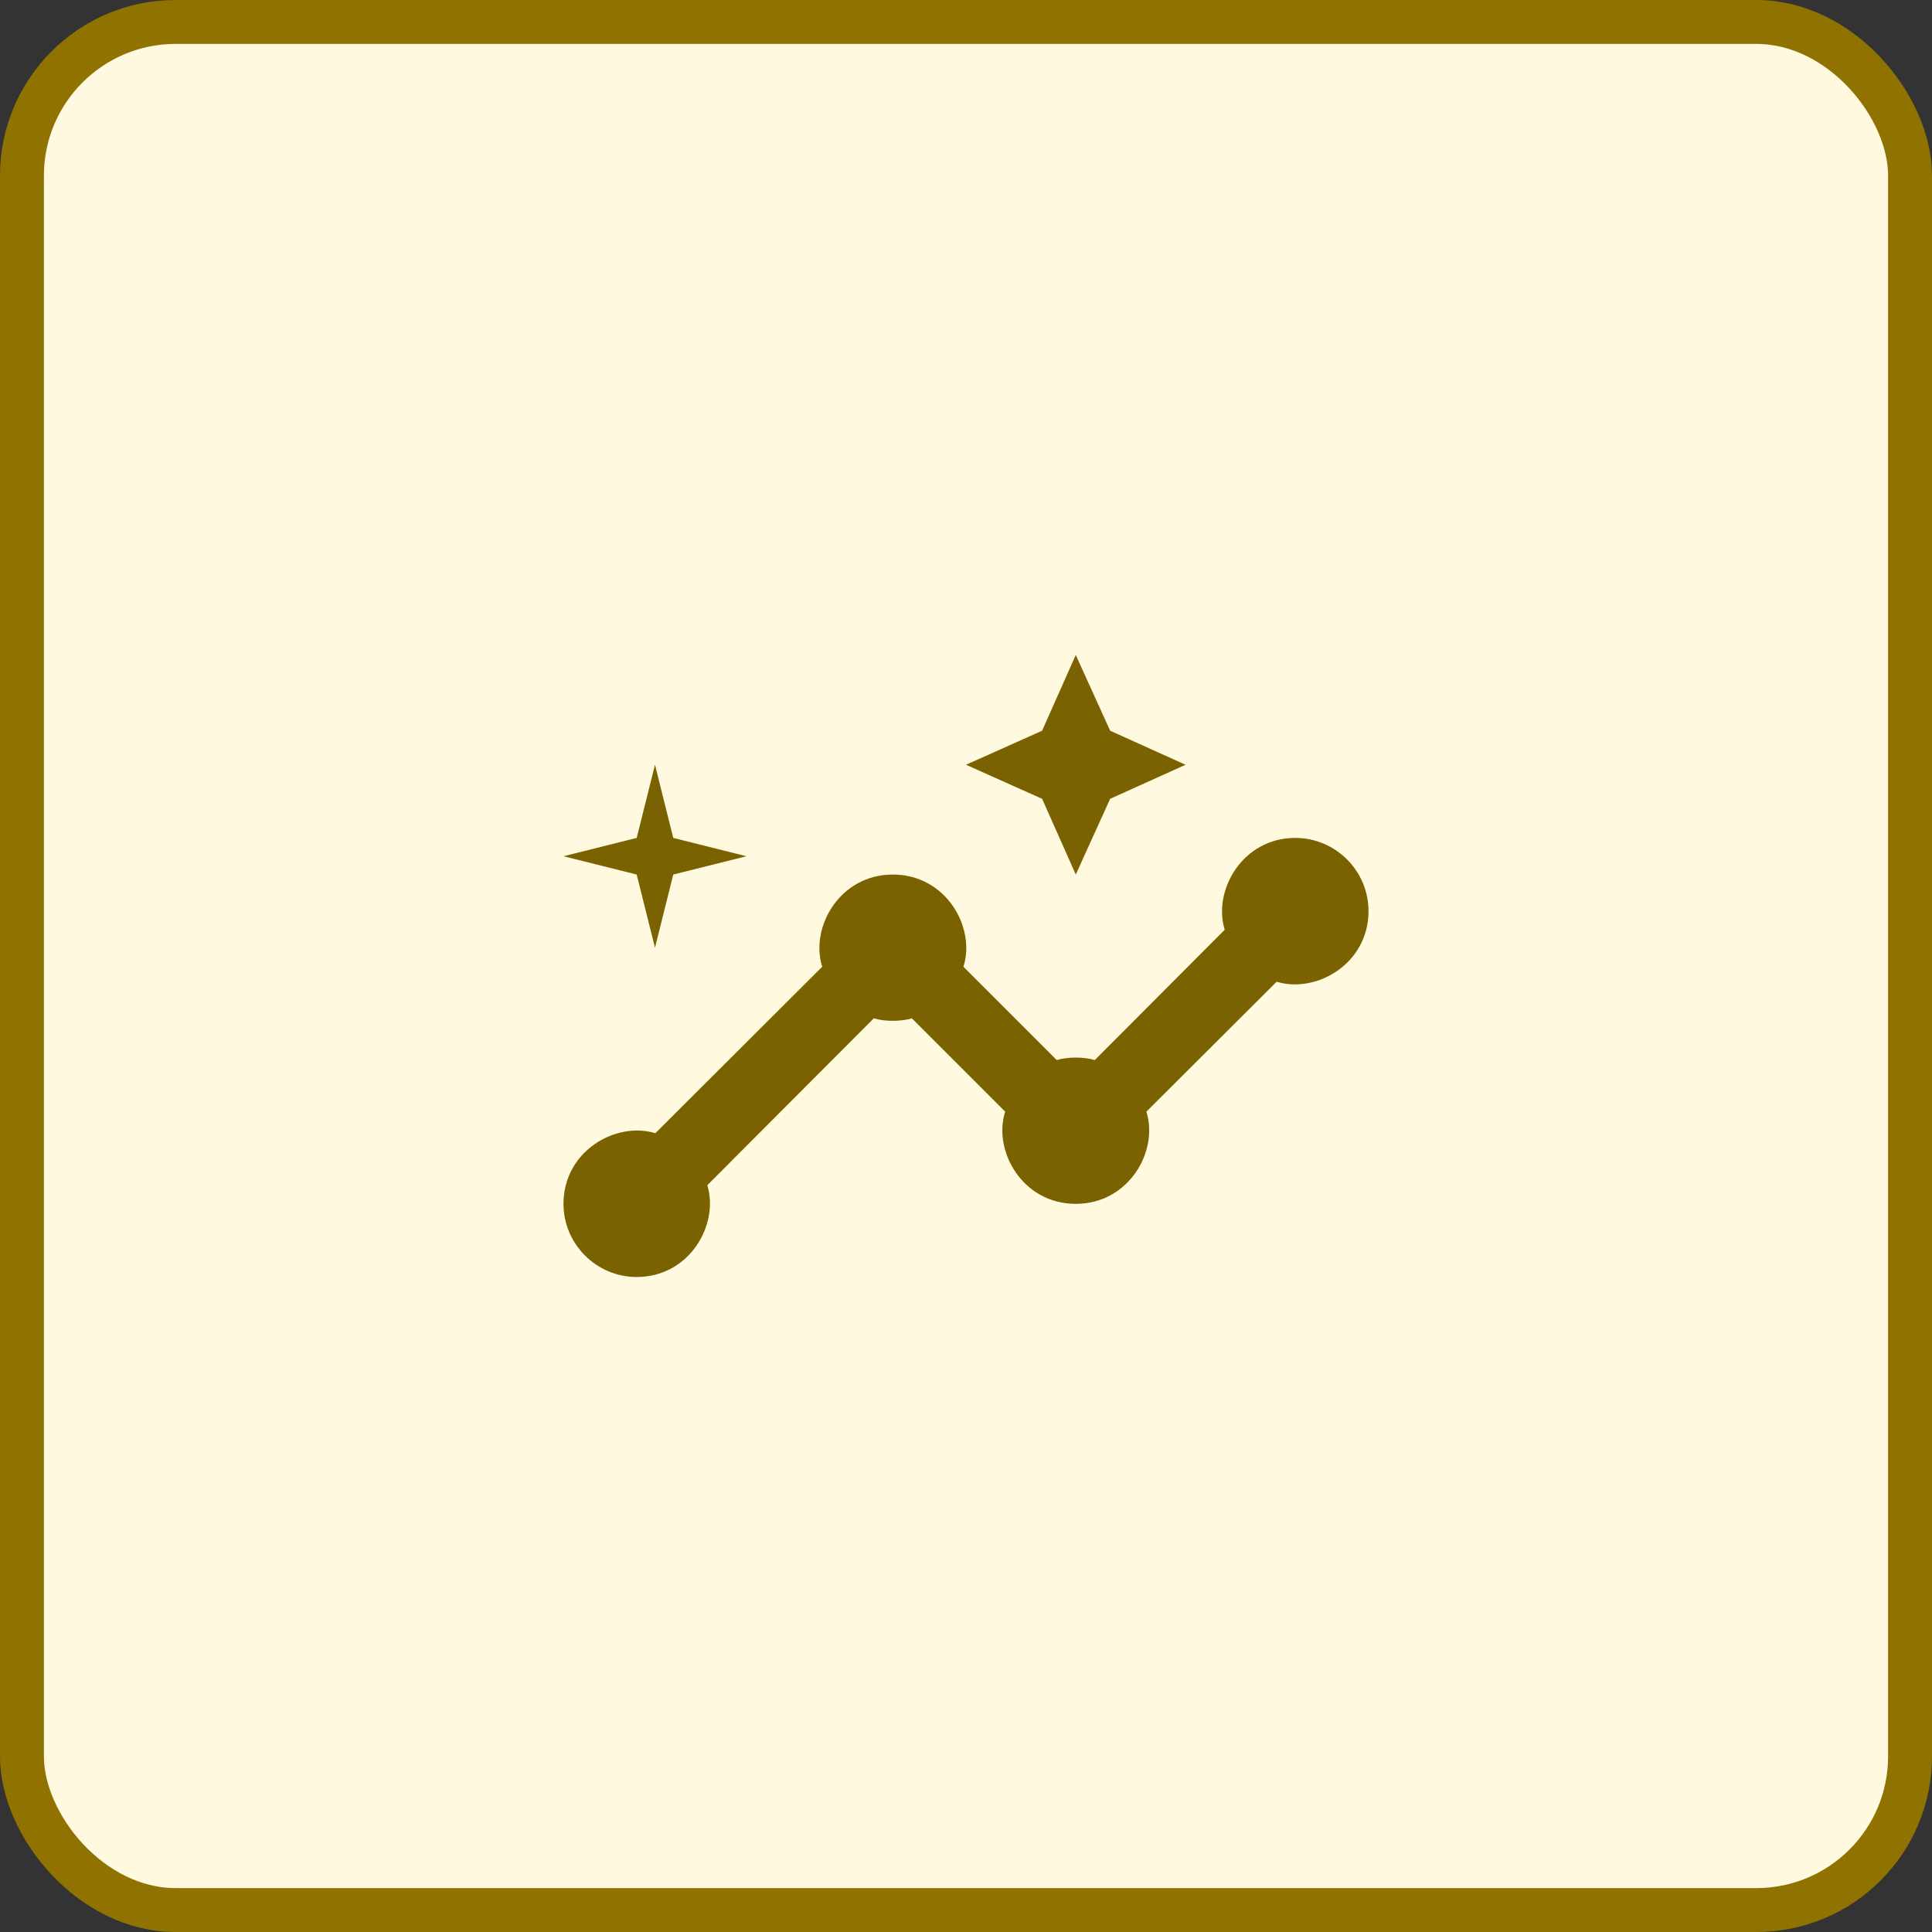
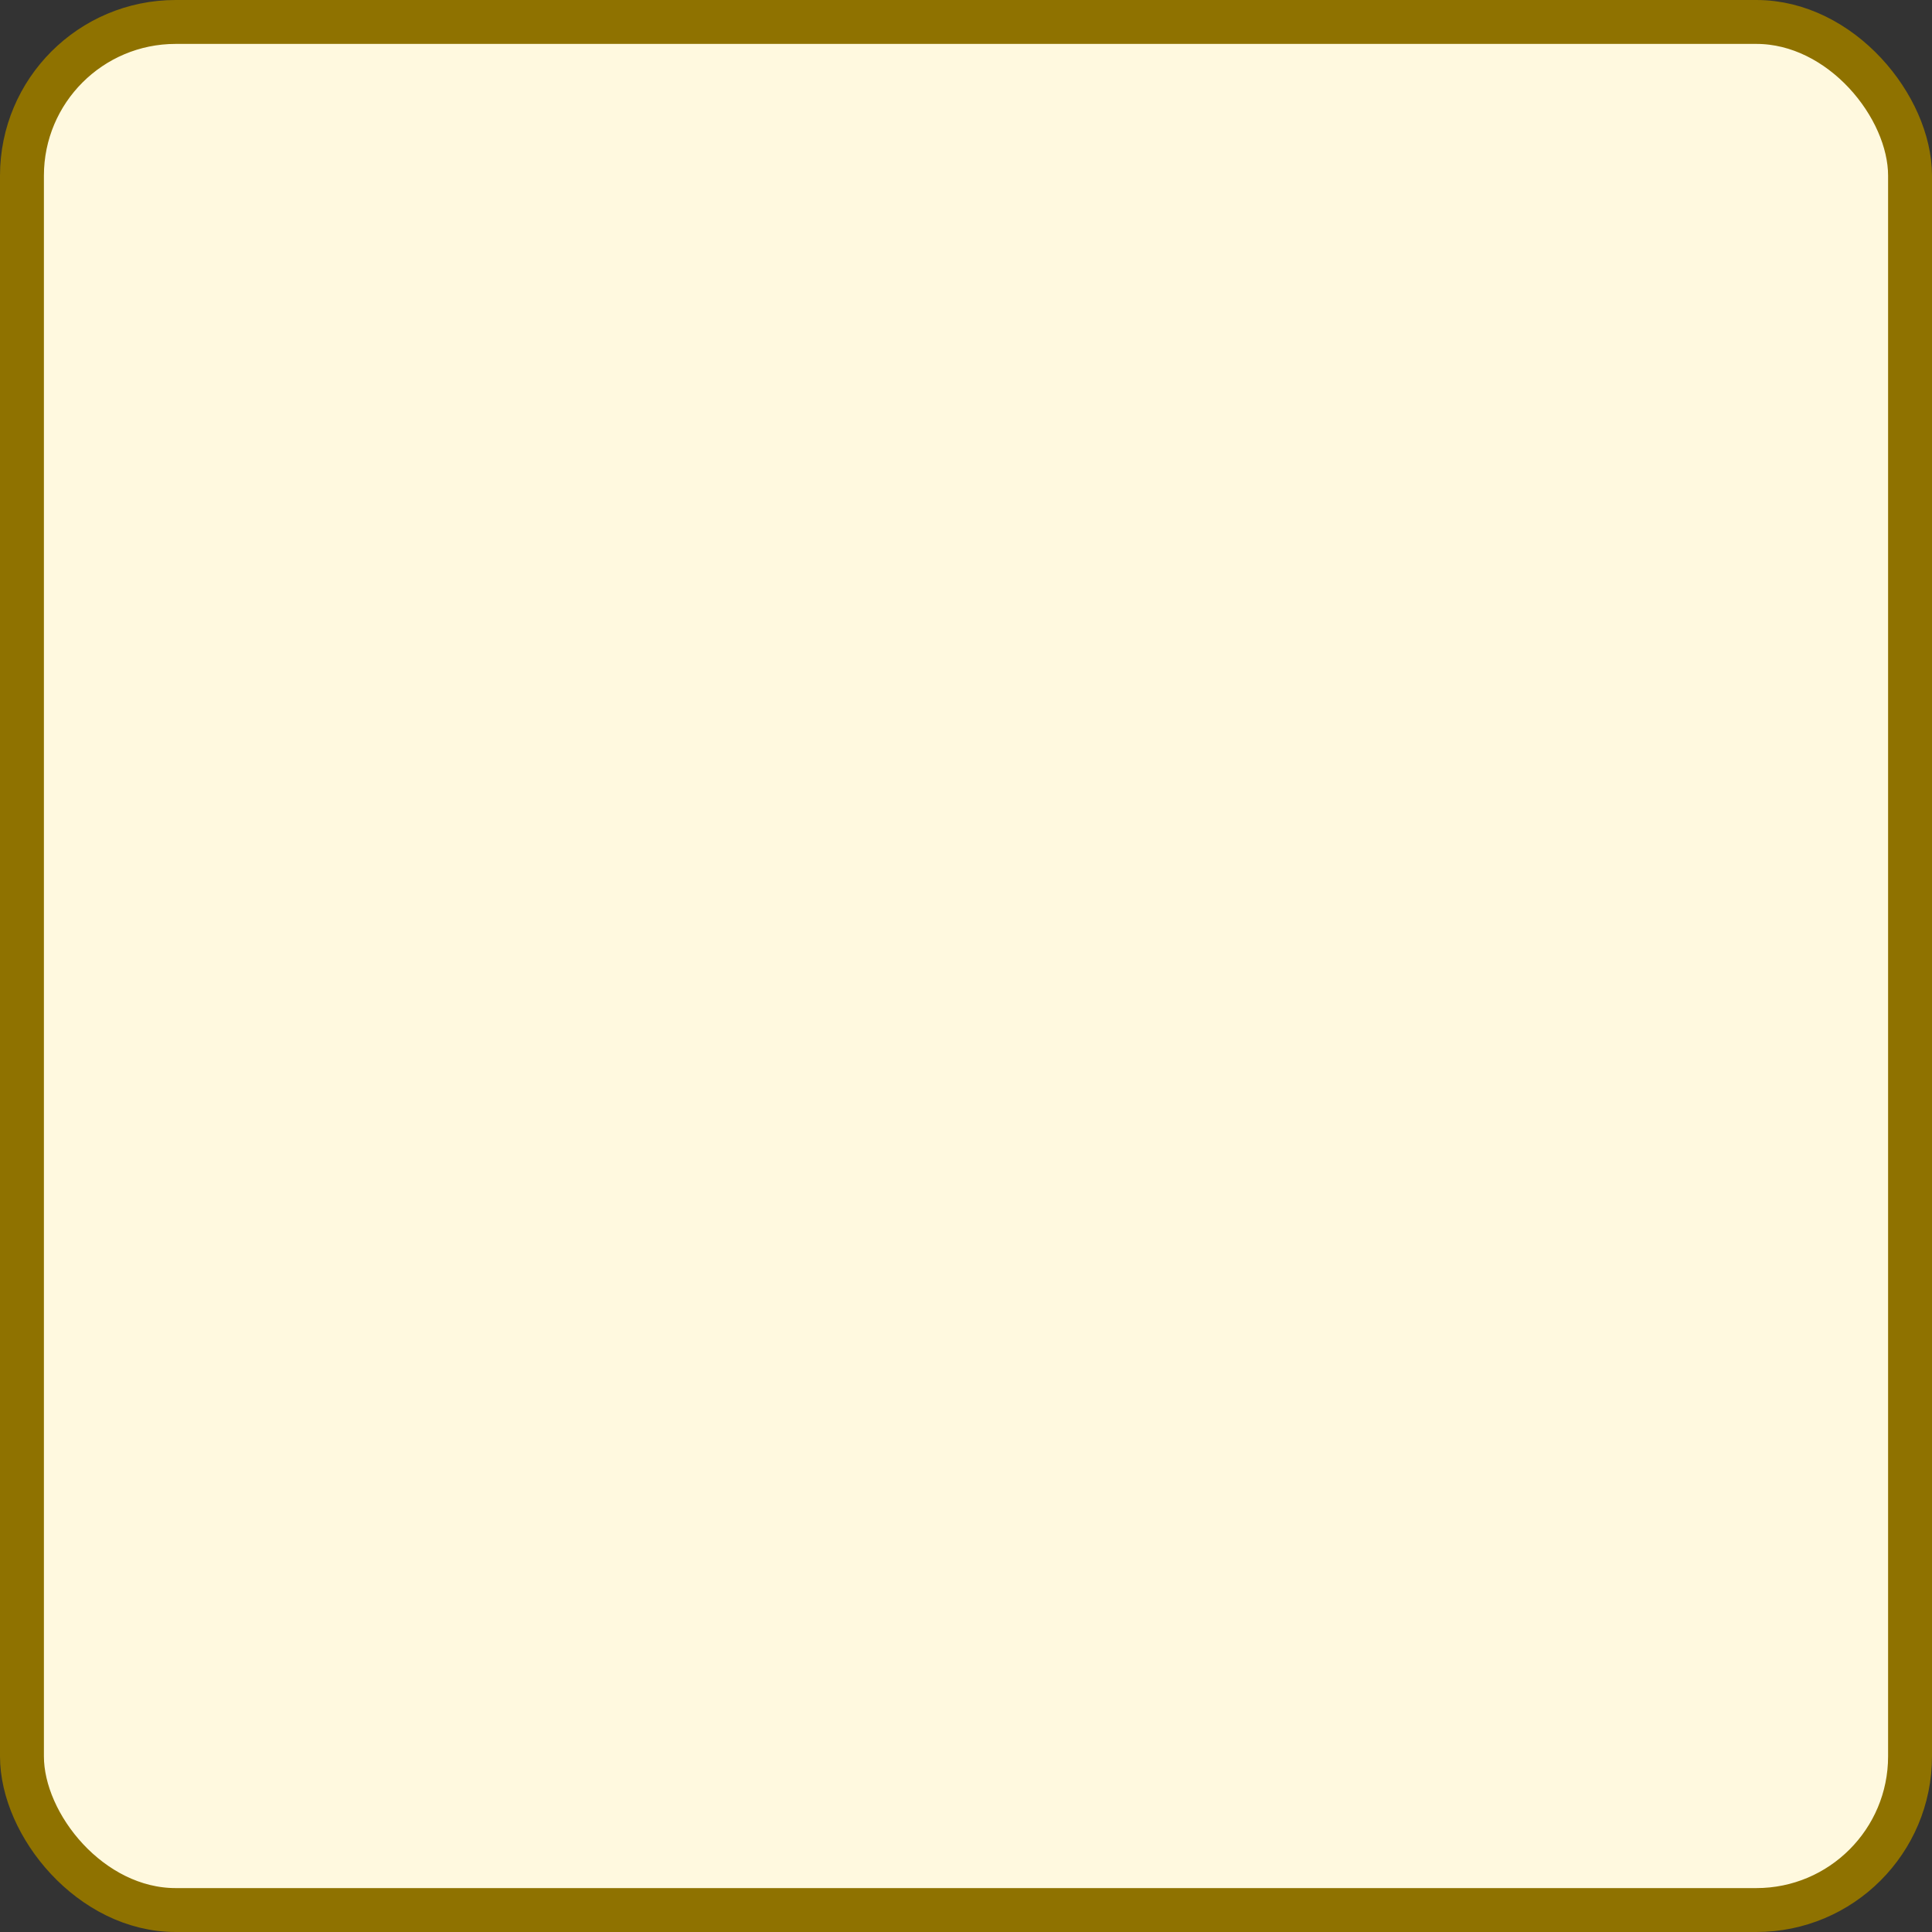
<svg xmlns="http://www.w3.org/2000/svg" width="44" height="44" viewBox="0 0 44 44" fill="none">
  <rect x="0" y="0" width="44" height="44" fill="#333333" stroke="none" />
  <rect x="0.5" y="0.5" width="43" height="43" rx="3.5" fill="#FFF9DF" />
  <rect x="0.5" y="0.5" width="43" height="43" rx="3.5" stroke="#8F7200" />
-   <path d="M29.5 19.083C28.292 19.083 27.617 20.283 27.892 21.175L24.933 24.142C24.683 24.067 24.317 24.067 24.067 24.142L21.942 22.017C22.225 21.125 21.55 19.917 20.333 19.917C19.125 19.917 18.442 21.117 18.725 22.017L14.925 25.808C14.033 25.533 12.833 26.208 12.833 27.417C12.833 28.333 13.583 29.083 14.5 29.083C15.708 29.083 16.383 27.883 16.108 26.992L19.9 23.192C20.15 23.267 20.517 23.267 20.767 23.192L22.892 25.317C22.608 26.208 23.283 27.417 24.5 27.417C25.708 27.417 26.392 26.217 26.108 25.317L29.075 22.358C29.967 22.633 31.167 21.958 31.167 20.75C31.167 19.833 30.417 19.083 29.5 19.083Z" fill="#7A6200" />
-   <path d="M24.5 19.917L25.283 18.192L27 17.417L25.283 16.642L24.5 14.917L23.733 16.642L22 17.417L23.733 18.192L24.5 19.917Z" fill="#7A6200" />
-   <path d="M14.917 21.583L15.333 19.917L17 19.5L15.333 19.083L14.917 17.417L14.5 19.083L12.833 19.5L14.5 19.917L14.917 21.583Z" fill="#7A6200" />
</svg>